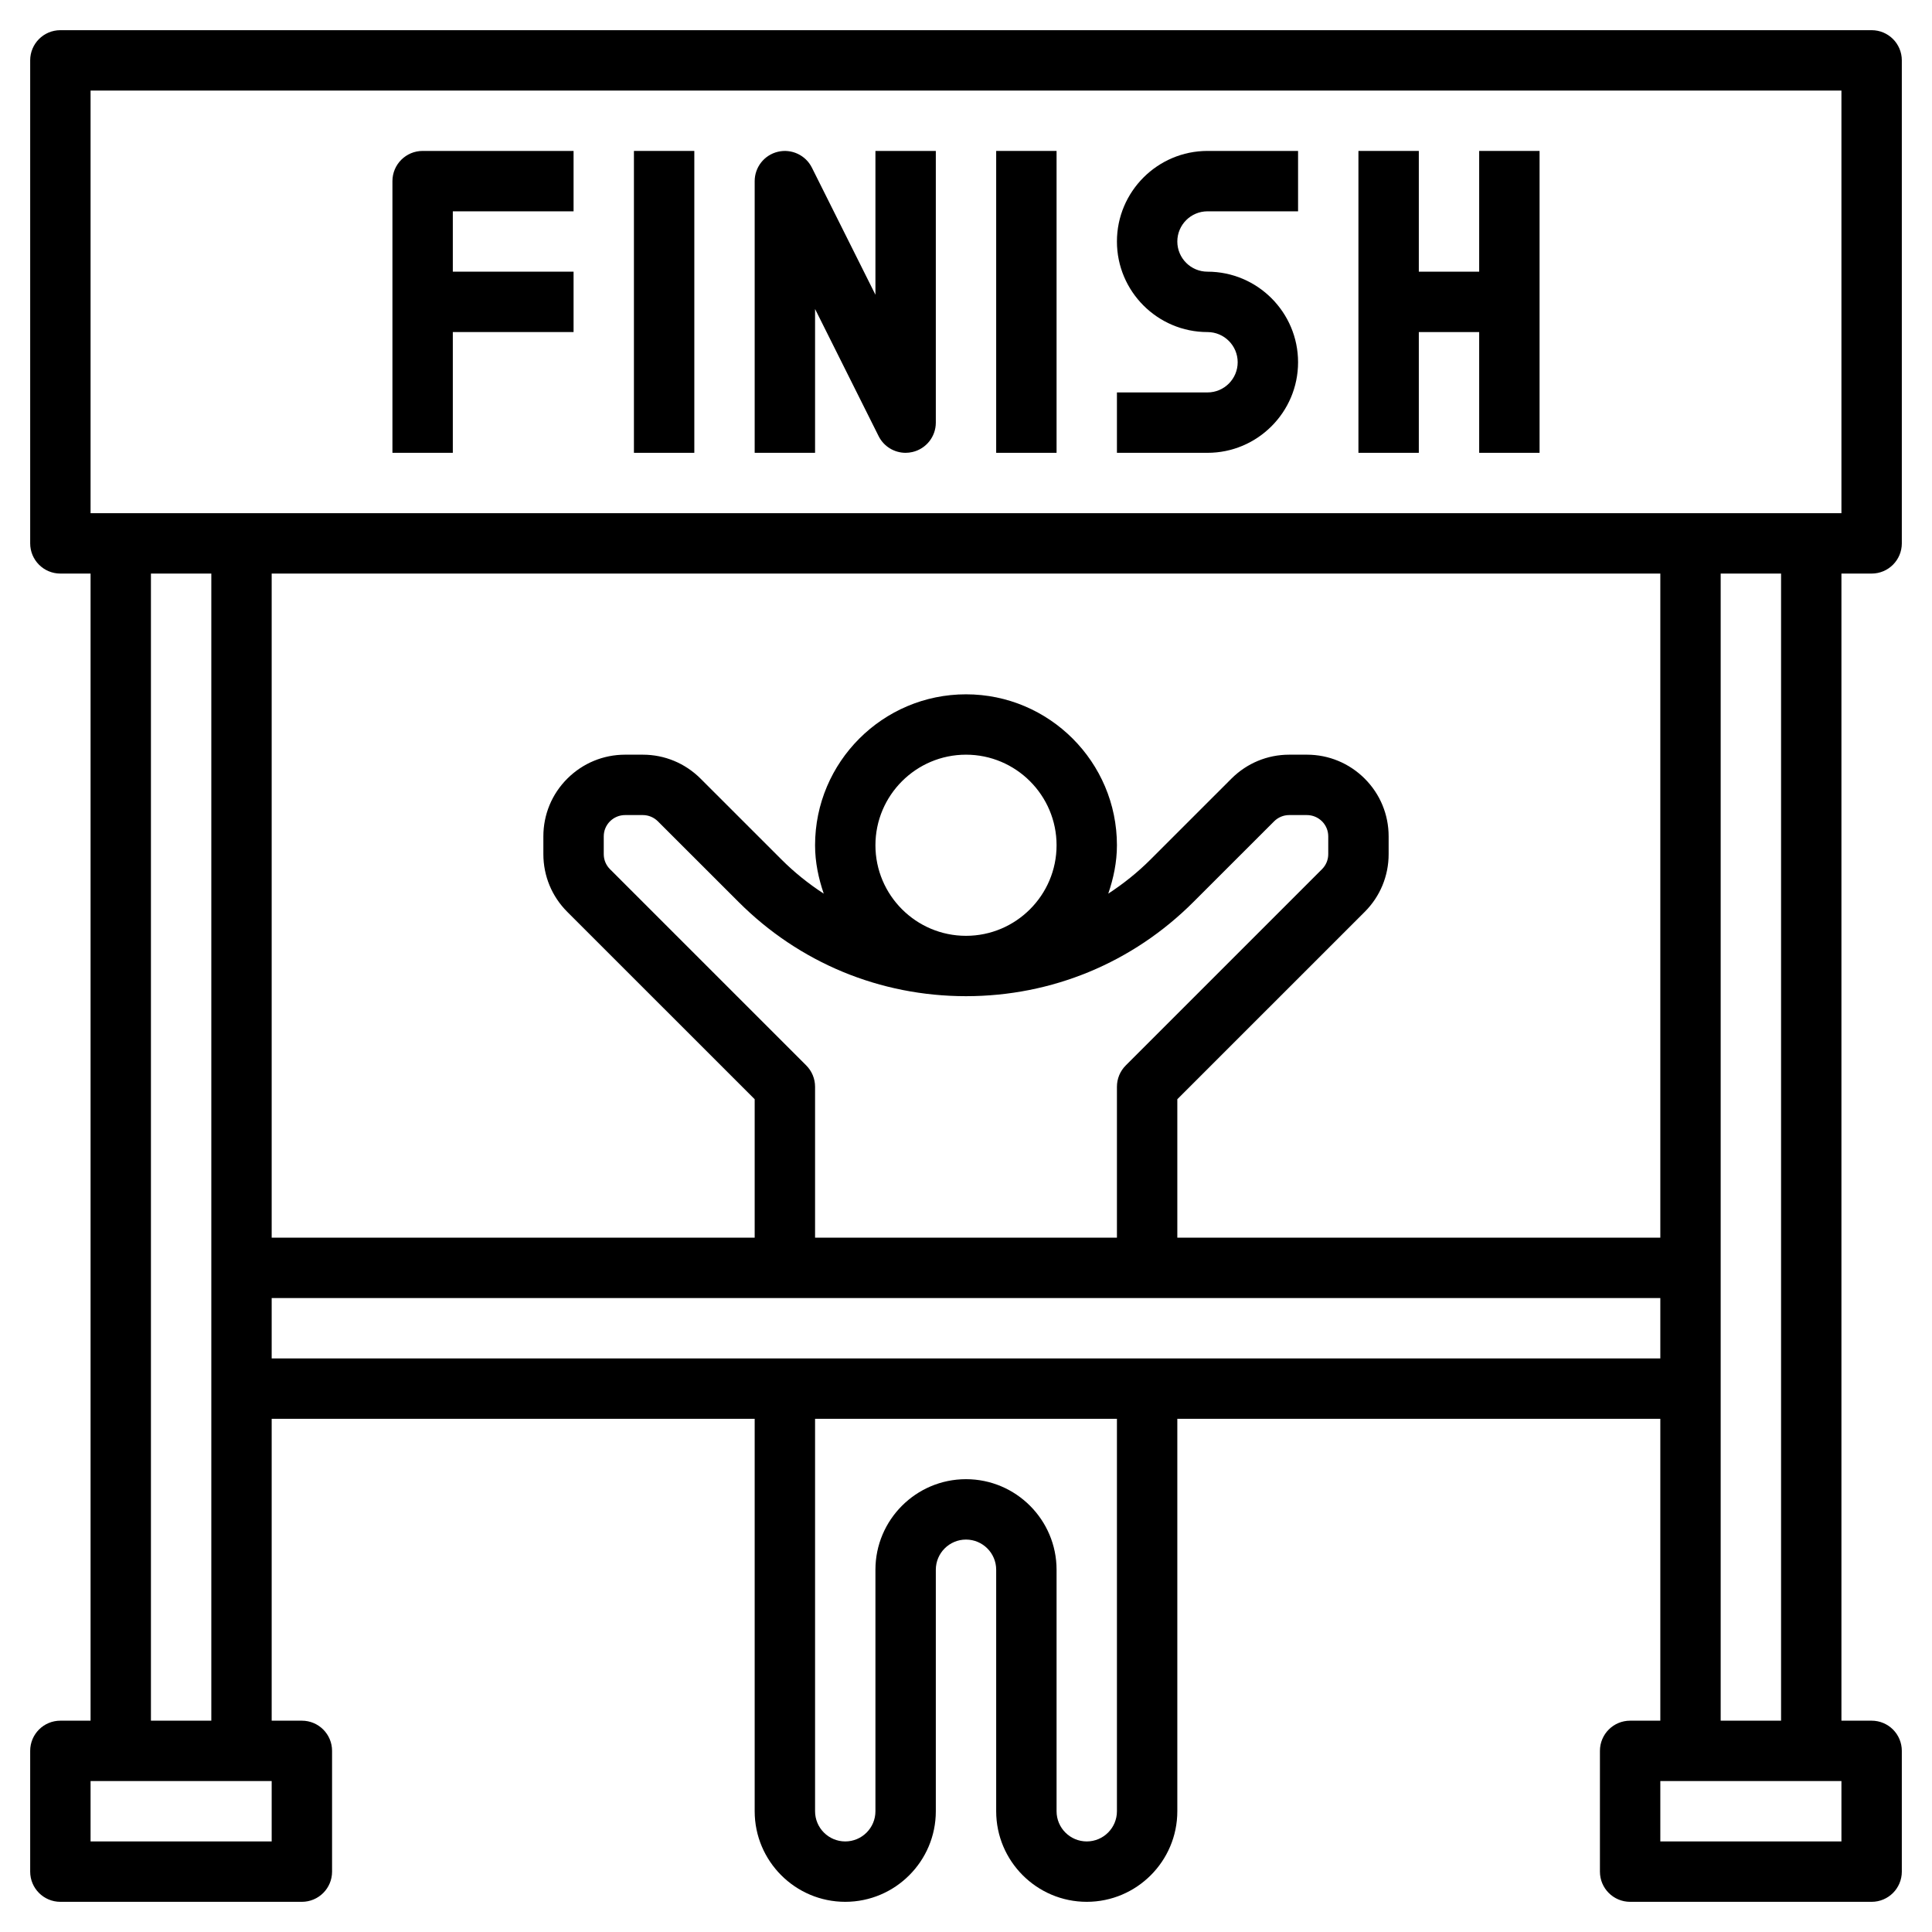
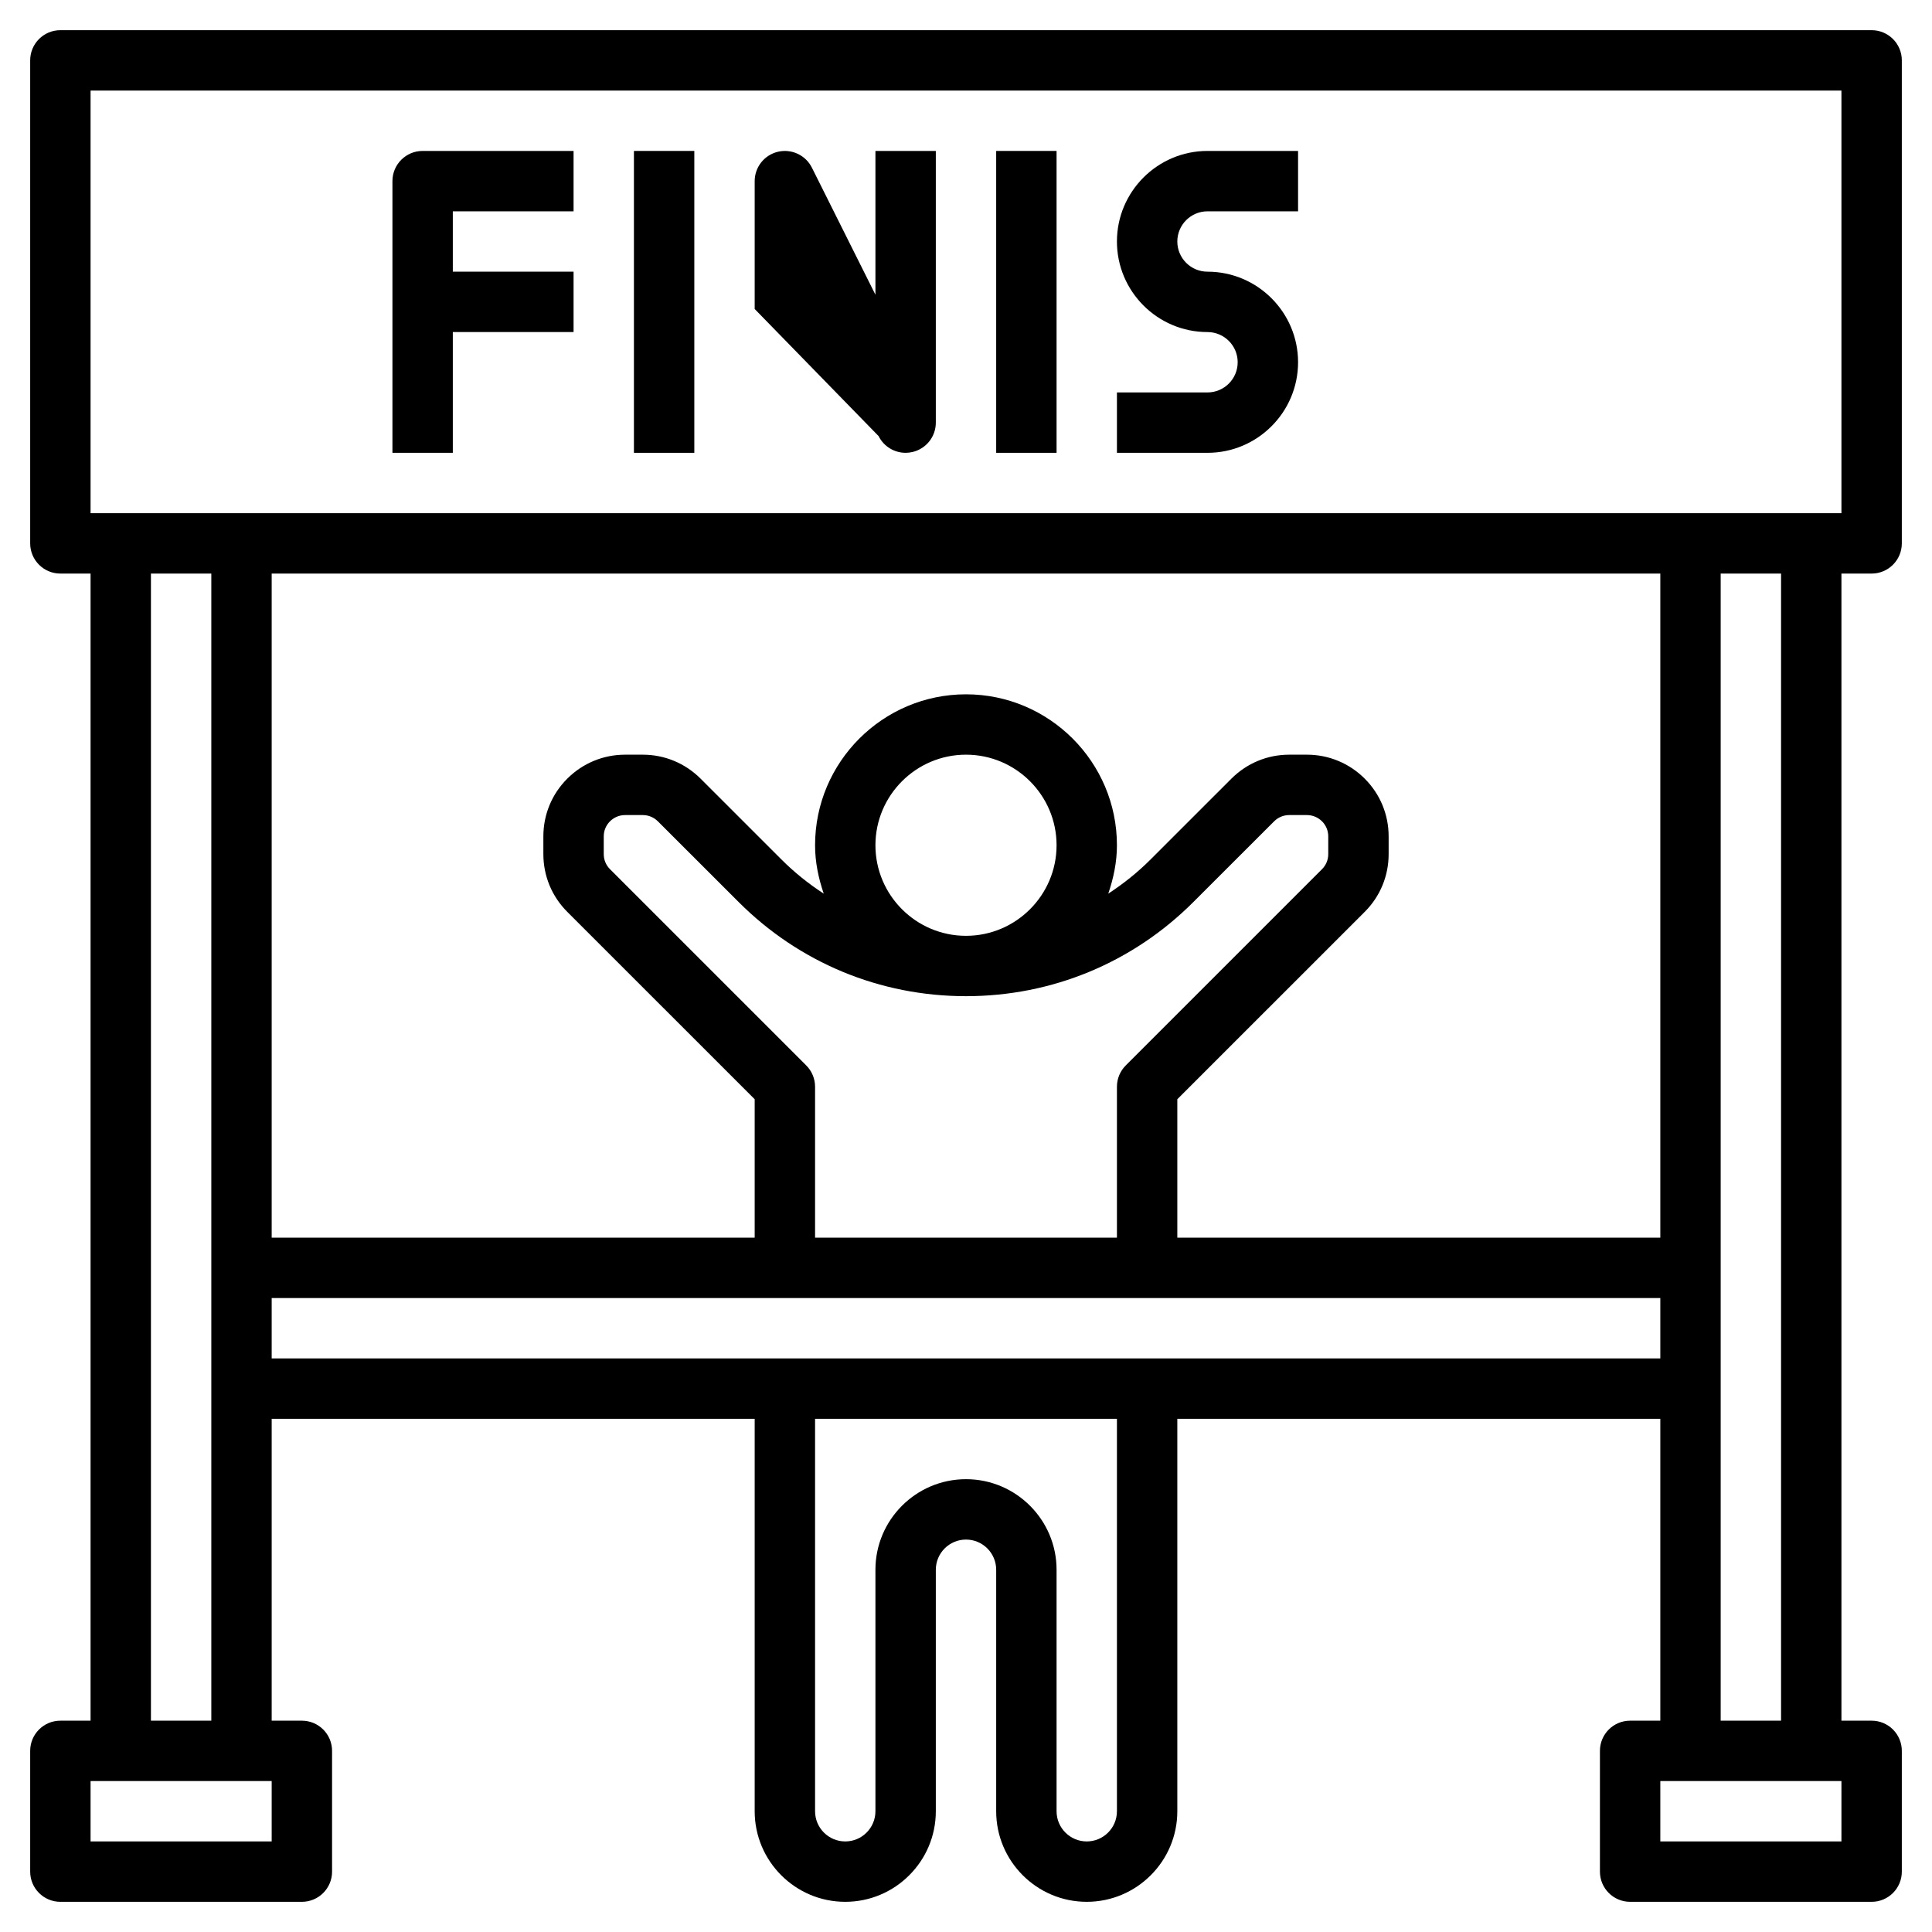
<svg xmlns="http://www.w3.org/2000/svg" width="82" height="82" viewBox="0 0 82 82" fill="none">
  <path d="M79.438 24.344C80.146 24.344 80.719 23.77 80.719 23.062V2.562C80.719 1.855 80.146 1.281 79.438 1.281H2.562C1.854 1.281 1.281 1.855 1.281 2.562V23.062C1.281 23.77 1.854 24.344 2.562 24.344H3.844V73.031H2.562C1.854 73.031 1.281 73.605 1.281 74.312V79.438C1.281 80.145 1.854 80.719 2.562 80.719H12.812C13.521 80.719 14.094 80.145 14.094 79.438V74.312C14.094 73.605 13.521 73.031 12.812 73.031H11.531V60.219H32.031V76.875C32.031 78.994 33.756 80.719 35.875 80.719C37.994 80.719 39.719 78.994 39.719 76.875V66.625C39.719 65.919 40.293 65.344 41 65.344C41.707 65.344 42.281 65.919 42.281 66.625V76.875C42.281 78.994 44.006 80.719 46.125 80.719C48.244 80.719 49.969 78.994 49.969 76.875V60.219H70.469V73.031H69.188C68.479 73.031 67.906 73.605 67.906 74.312V79.438C67.906 80.145 68.479 80.719 69.188 80.719H79.438C80.146 80.719 80.719 80.145 80.719 79.438V74.312C80.719 73.605 80.146 73.031 79.438 73.031H78.156V24.344H79.438ZM3.844 3.844H78.156V21.781H3.844V3.844ZM70.469 52.531H49.969V46.655L57.922 38.703C58.578 38.048 58.938 37.177 58.938 36.25V35.5C58.938 34.573 58.578 33.702 57.922 33.047C57.266 32.393 56.395 32.031 55.469 32.031H54.718C53.792 32.031 52.922 32.393 52.266 33.047L48.843 36.469C48.288 37.026 47.68 37.51 47.038 37.929C47.259 37.281 47.406 36.598 47.406 35.875C47.406 32.343 44.532 29.469 41 29.469C37.468 29.469 34.594 32.343 34.594 35.875C34.594 36.598 34.741 37.281 34.962 37.929C34.318 37.51 33.712 37.026 33.157 36.469L29.734 33.047C29.078 32.393 28.208 32.031 27.282 32.031H26.531C25.605 32.031 24.735 32.393 24.078 33.047C23.422 33.702 23.062 34.573 23.062 35.5V36.25C23.062 37.177 23.422 38.048 24.078 38.703L32.031 46.655V52.531H11.531V24.344H70.469V52.531ZM34.218 45.219L25.89 36.891C25.718 36.719 25.625 36.493 25.625 36.25V35.5C25.625 35.257 25.718 35.031 25.89 34.859C26.062 34.689 26.29 34.594 26.531 34.594H27.282C27.523 34.594 27.751 34.689 27.922 34.859L31.346 38.281C33.925 40.862 37.352 42.281 41 42.281C44.648 42.281 48.075 40.862 50.654 38.281L54.078 34.859C54.249 34.689 54.477 34.594 54.718 34.594H55.469C55.71 34.594 55.938 34.689 56.11 34.859C56.282 35.031 56.375 35.257 56.375 35.5V36.25C56.375 36.493 56.282 36.719 56.11 36.891L47.782 45.219C47.541 45.459 47.406 45.785 47.406 46.125V52.531H34.594V46.125C34.594 45.785 34.459 45.459 34.218 45.219ZM37.156 35.875C37.156 33.756 38.881 32.031 41 32.031C43.119 32.031 44.844 33.756 44.844 35.875C44.844 37.994 43.119 39.719 41 39.719C38.881 39.719 37.156 37.994 37.156 35.875ZM11.531 78.156H3.844V75.594H11.531V78.156ZM6.406 73.031V24.344H8.969V73.031H6.406ZM47.406 76.875C47.406 77.581 46.832 78.156 46.125 78.156C45.418 78.156 44.844 77.581 44.844 76.875V66.625C44.844 64.506 43.119 62.781 41 62.781C38.881 62.781 37.156 64.506 37.156 66.625V76.875C37.156 77.581 36.582 78.156 35.875 78.156C35.168 78.156 34.594 77.581 34.594 76.875V60.219H47.406V76.875ZM11.531 57.656V55.094H70.469V57.656H11.531ZM78.156 78.156H70.469V75.594H78.156V78.156ZM75.594 73.031H73.031V24.344H75.594V73.031Z" fill="black" />
  <path d="M16.656 7.688V19.219H19.219V14.094H24.344V11.531H19.219V8.969H24.344V6.406H17.938C17.229 6.406 16.656 6.98 16.656 7.688Z" fill="black" />
  <path d="M26.906 6.406H29.469V19.219H26.906V6.406Z" fill="black" />
-   <path d="M37.156 12.51L34.459 7.115C34.194 6.583 33.593 6.305 33.019 6.441C32.44 6.577 32.031 7.093 32.031 7.688V19.219H34.594V13.115L37.291 18.51C37.511 18.952 37.961 19.219 38.438 19.219C38.535 19.219 38.633 19.207 38.731 19.184C39.31 19.048 39.719 18.532 39.719 17.938V6.406H37.156V12.51Z" fill="black" />
+   <path d="M37.156 12.51L34.459 7.115C34.194 6.583 33.593 6.305 33.019 6.441C32.44 6.577 32.031 7.093 32.031 7.688V19.219V13.115L37.291 18.51C37.511 18.952 37.961 19.219 38.438 19.219C38.535 19.219 38.633 19.207 38.731 19.184C39.31 19.048 39.719 18.532 39.719 17.938V6.406H37.156V12.51Z" fill="black" />
  <path d="M42.281 6.406H44.844V19.219H42.281V6.406Z" fill="black" />
  <path d="M47.406 10.25C47.406 12.369 49.131 14.094 51.25 14.094C51.957 14.094 52.531 14.669 52.531 15.375C52.531 16.081 51.957 16.656 51.25 16.656H47.406V19.219H51.25C53.369 19.219 55.094 17.494 55.094 15.375C55.094 13.256 53.369 11.531 51.25 11.531C50.543 11.531 49.969 10.956 49.969 10.25C49.969 9.544 50.543 8.969 51.25 8.969H55.094V6.406H51.25C49.131 6.406 47.406 8.131 47.406 10.25Z" fill="black" />
-   <path d="M62.781 11.531H60.219V6.406H57.656V19.219H60.219V14.094H62.781V19.219H65.344V6.406H62.781V11.531Z" fill="black" />
</svg>